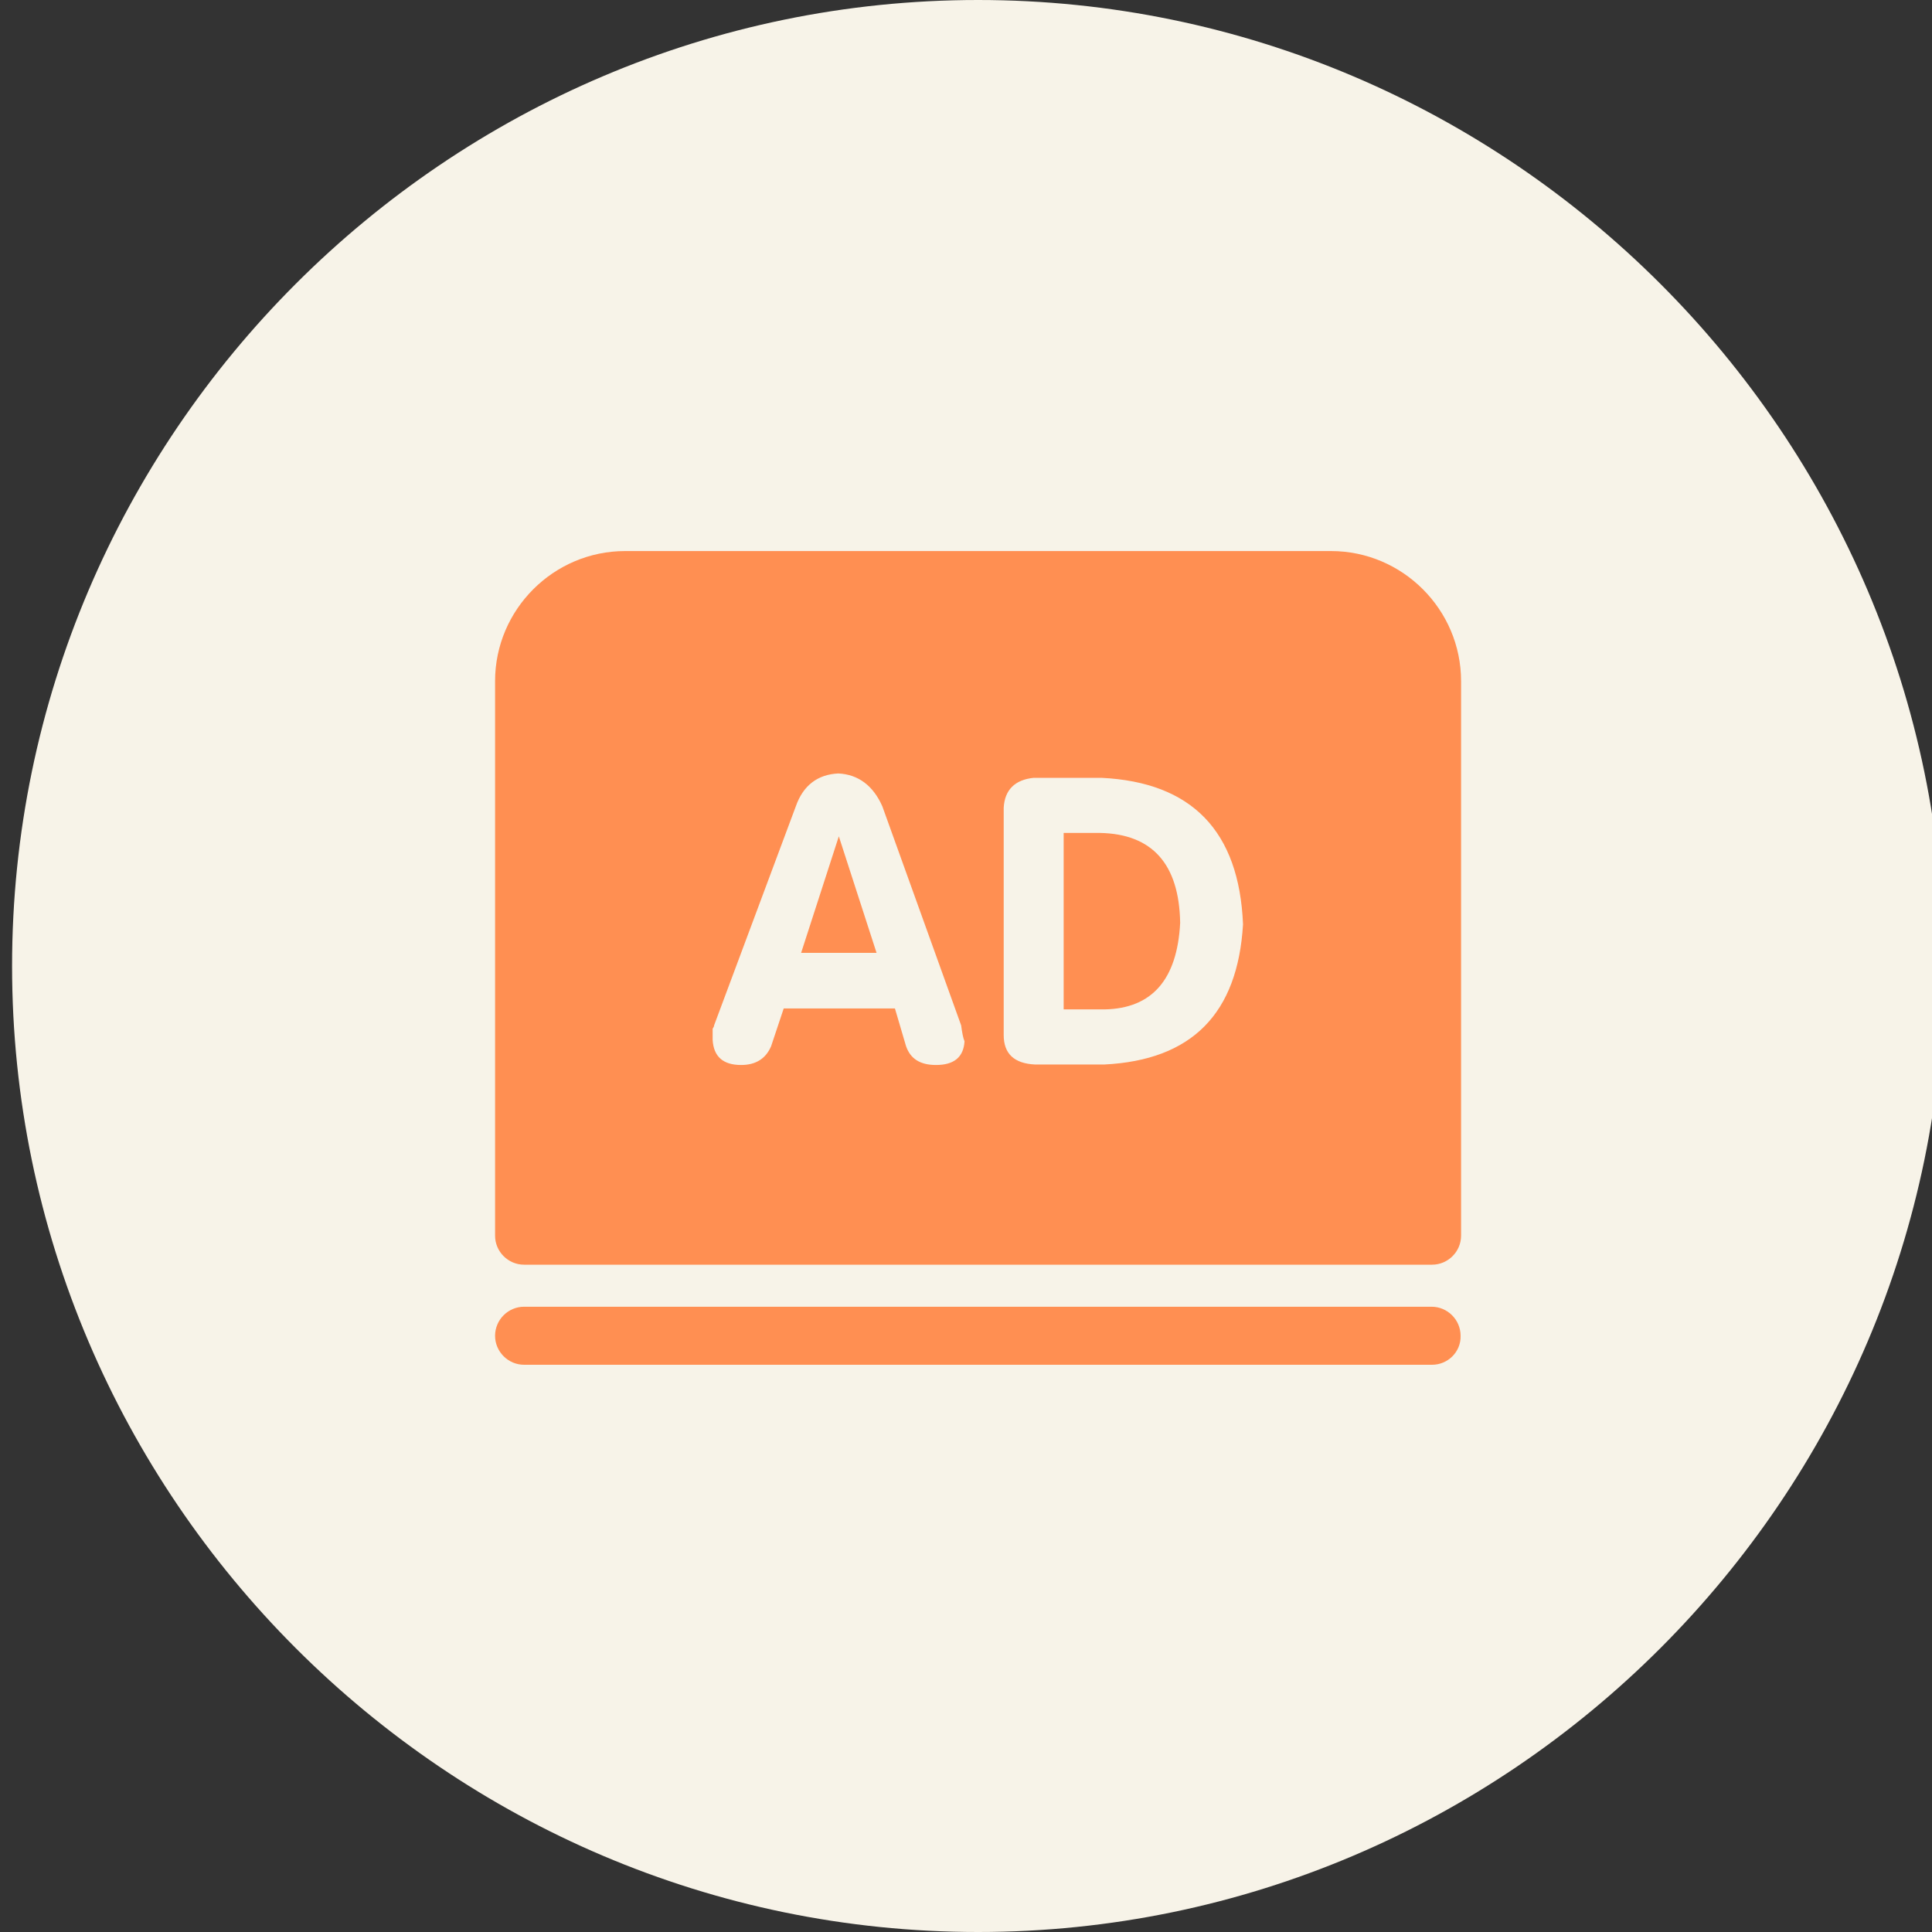
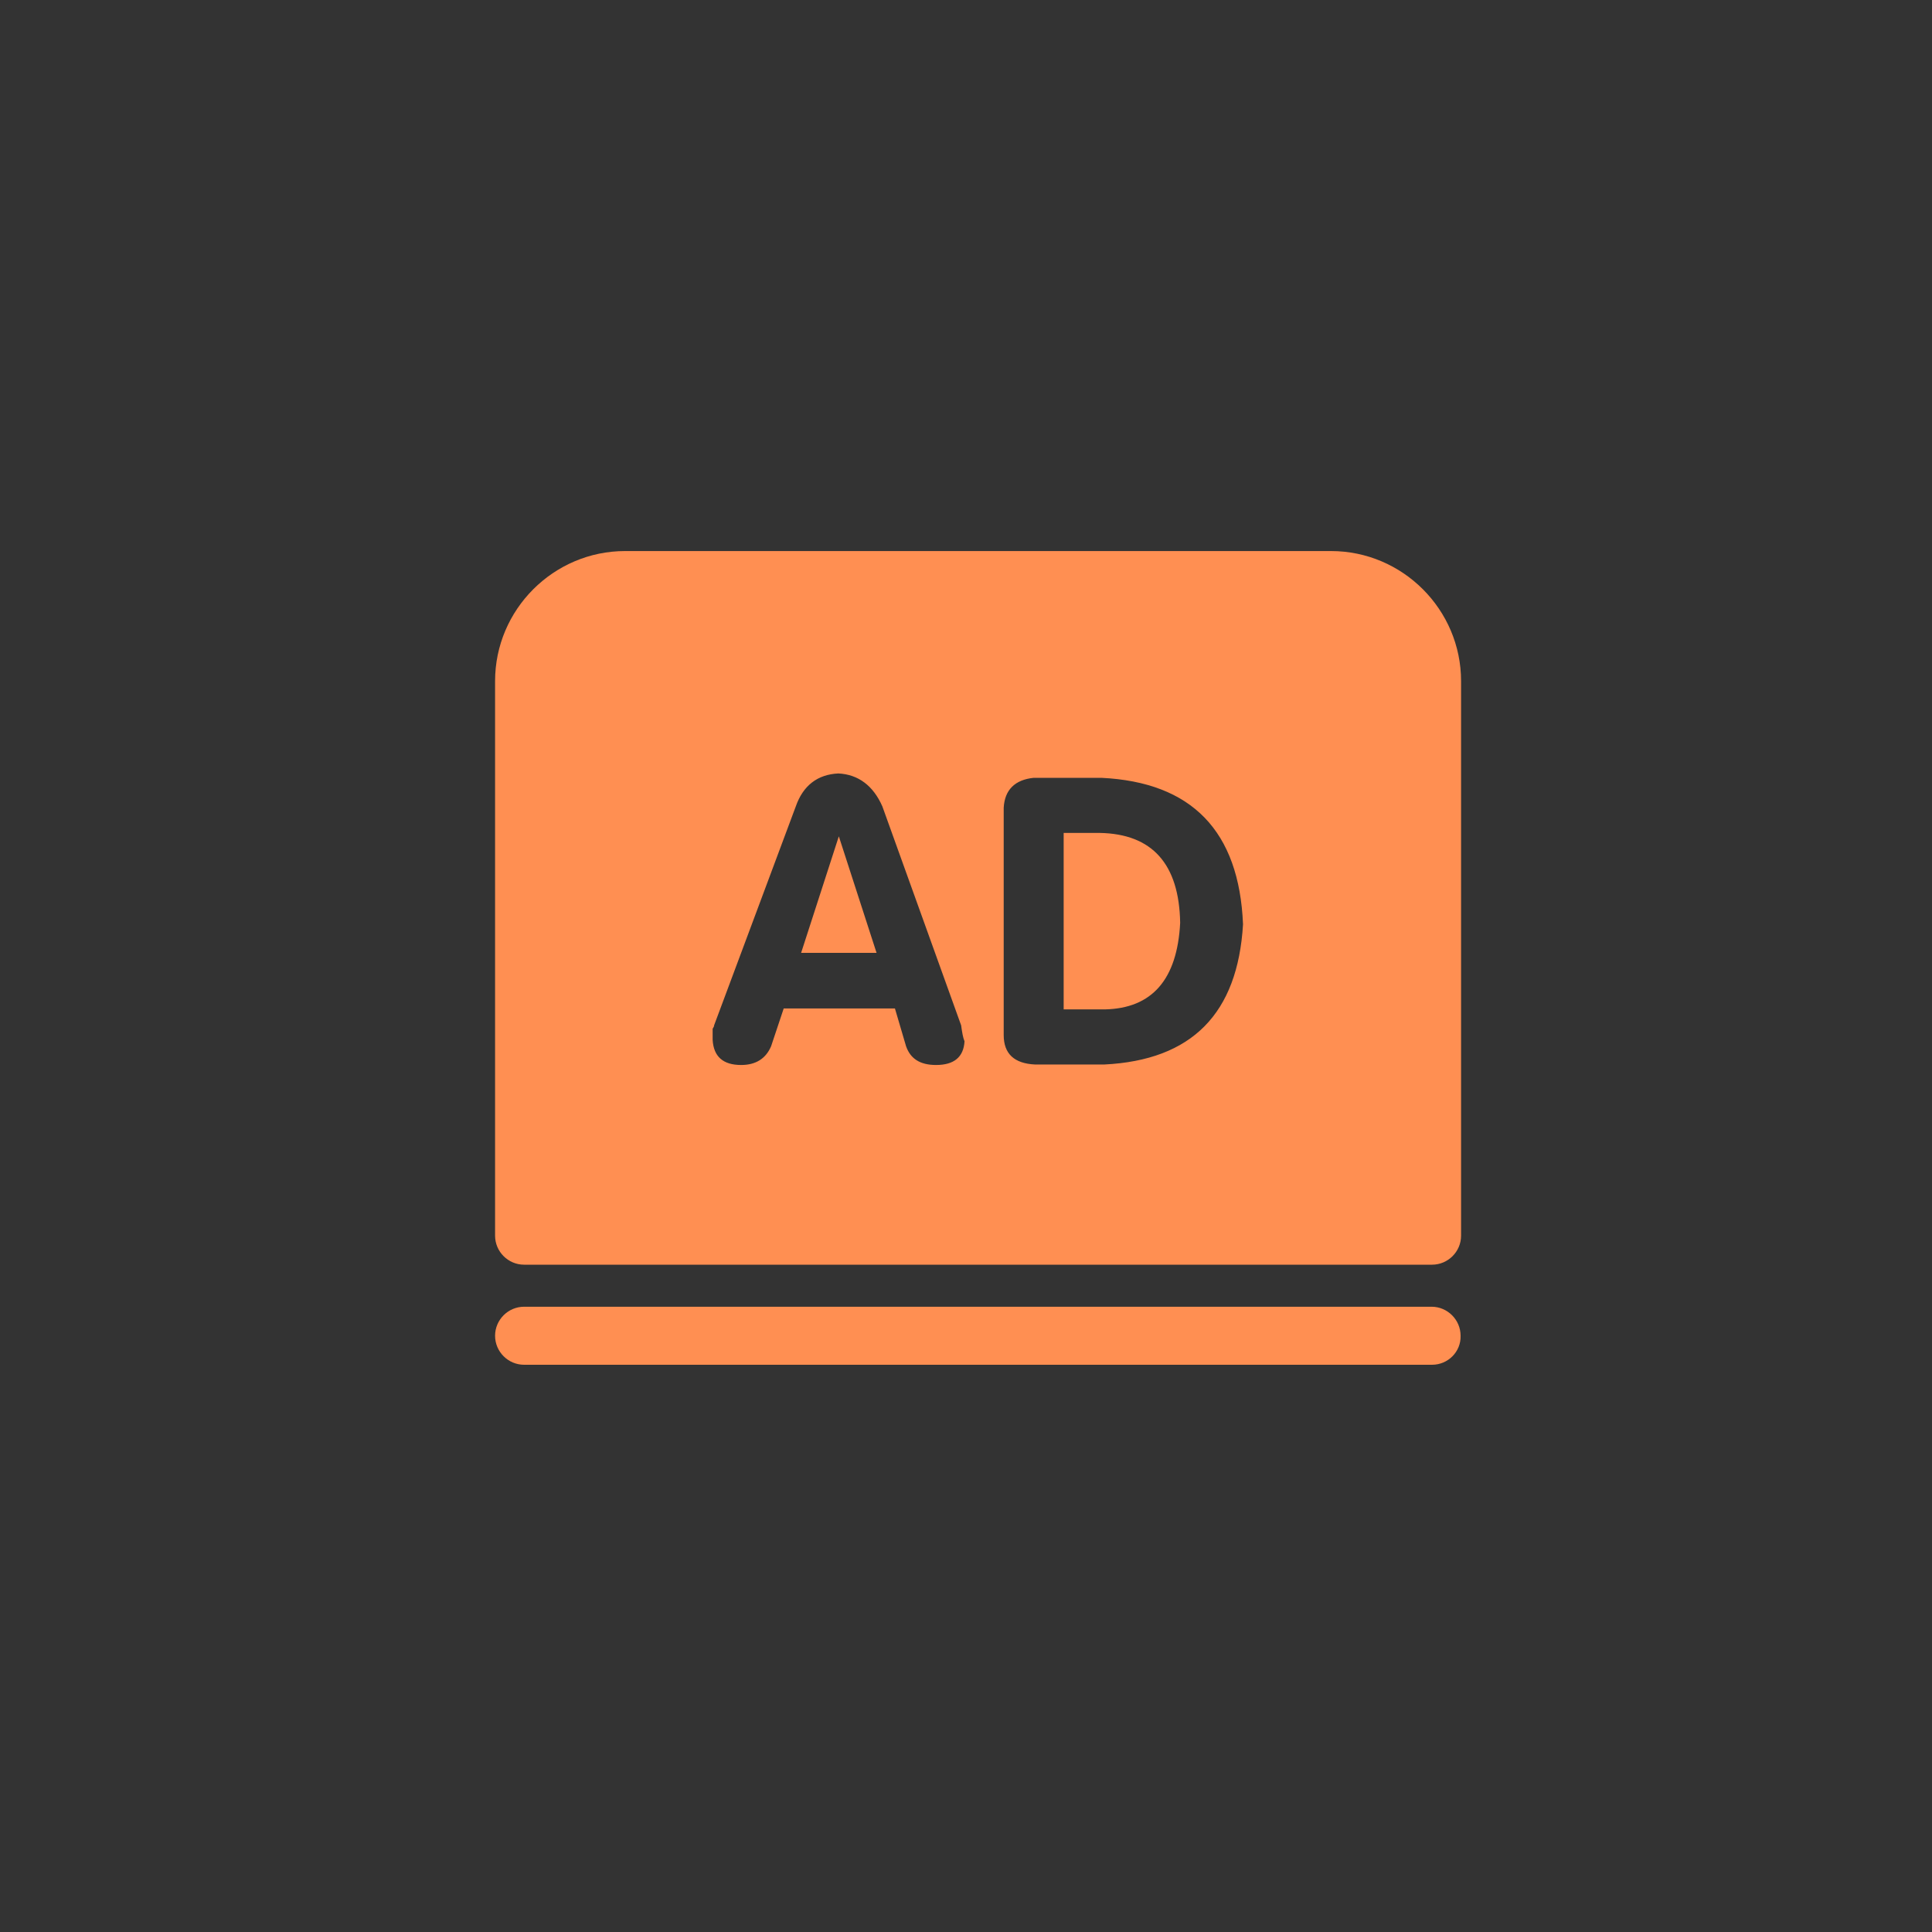
<svg xmlns="http://www.w3.org/2000/svg" fill="none" version="1.1" width="80" height="80" viewBox="0 0 80 80">
  <rect x="0" y="0" width="80" height="80" fill="#333333" stroke="none" />
  <defs>
    <clipPath id="master_svg0_38_6176">
      <rect x="0" y="0" width="80" height="80" rx="0" />
    </clipPath>
  </defs>
  <g clip-path="url(#master_svg0_38_6176)">
    <g>
-       <path d="M80.5,40C80.5,62,62.5,80,40.5,80C18.5,80,0.5,62,0.5,40C0.5,18,18.5,0,40.5,0C62.5,0,80.5,18,80.5,40Z" fill="#F7F3E8" fill-opacity="1" style="mix-blend-mode:passthrough" />
-     </g>
+       </g>
    <g>
      <path d="M59.299,52.368L21.701,52.368C21.041,52.368,20.5,51.827,20.5,51.166L20.5,28.204C20.5,25.241,22.922,22.818,25.885,22.818L55.115,22.818C58.078,22.818,60.5,25.241,60.5,28.204L60.5,51.167C60.5,51.827,59.959,52.368,59.299,52.368ZM59.299,56.512L21.701,56.512C21.041,56.512,20.5,55.971,20.5,55.311C20.5,54.65,21.041,54.109,21.701,54.109L59.279,54.109C59.939,54.109,60.48,54.65,60.48,55.311C60.5,55.971,59.959,56.512,59.299,56.512ZM29.569,42.458C29.569,42.498,29.549,42.538,29.509,42.598L29.509,43.058C29.549,43.759,29.949,44.099,30.69,44.099C31.291,44.099,31.711,43.839,31.931,43.319L32.452,41.757L37.057,41.757L37.517,43.319C37.697,43.839,38.098,44.099,38.758,44.099C39.499,44.099,39.899,43.779,39.939,43.118C39.879,42.978,39.839,42.758,39.799,42.458L36.536,33.389C36.156,32.528,35.535,32.067,34.714,32.027C33.853,32.067,33.253,32.528,32.953,33.389L29.569,42.458ZM34.734,34.63L36.296,39.455L33.173,39.455L34.734,34.63ZM41.561,42.858C41.561,43.639,42.002,44.039,42.862,44.079L45.725,44.079C49.349,43.899,51.251,41.977,51.471,38.274C51.311,34.41,49.349,32.388,45.605,32.208L42.802,32.208C42.022,32.288,41.601,32.708,41.561,33.449L41.561,42.858ZM44.044,34.49L45.545,34.49C47.707,34.53,48.828,35.771,48.868,38.214C48.748,40.556,47.707,41.757,45.745,41.797L44.044,41.797L44.044,34.49Z" fill="#FF8F52" fill-opacity="1" style="mix-blend-mode:passthrough" />
    </g>
  </g>
</svg>